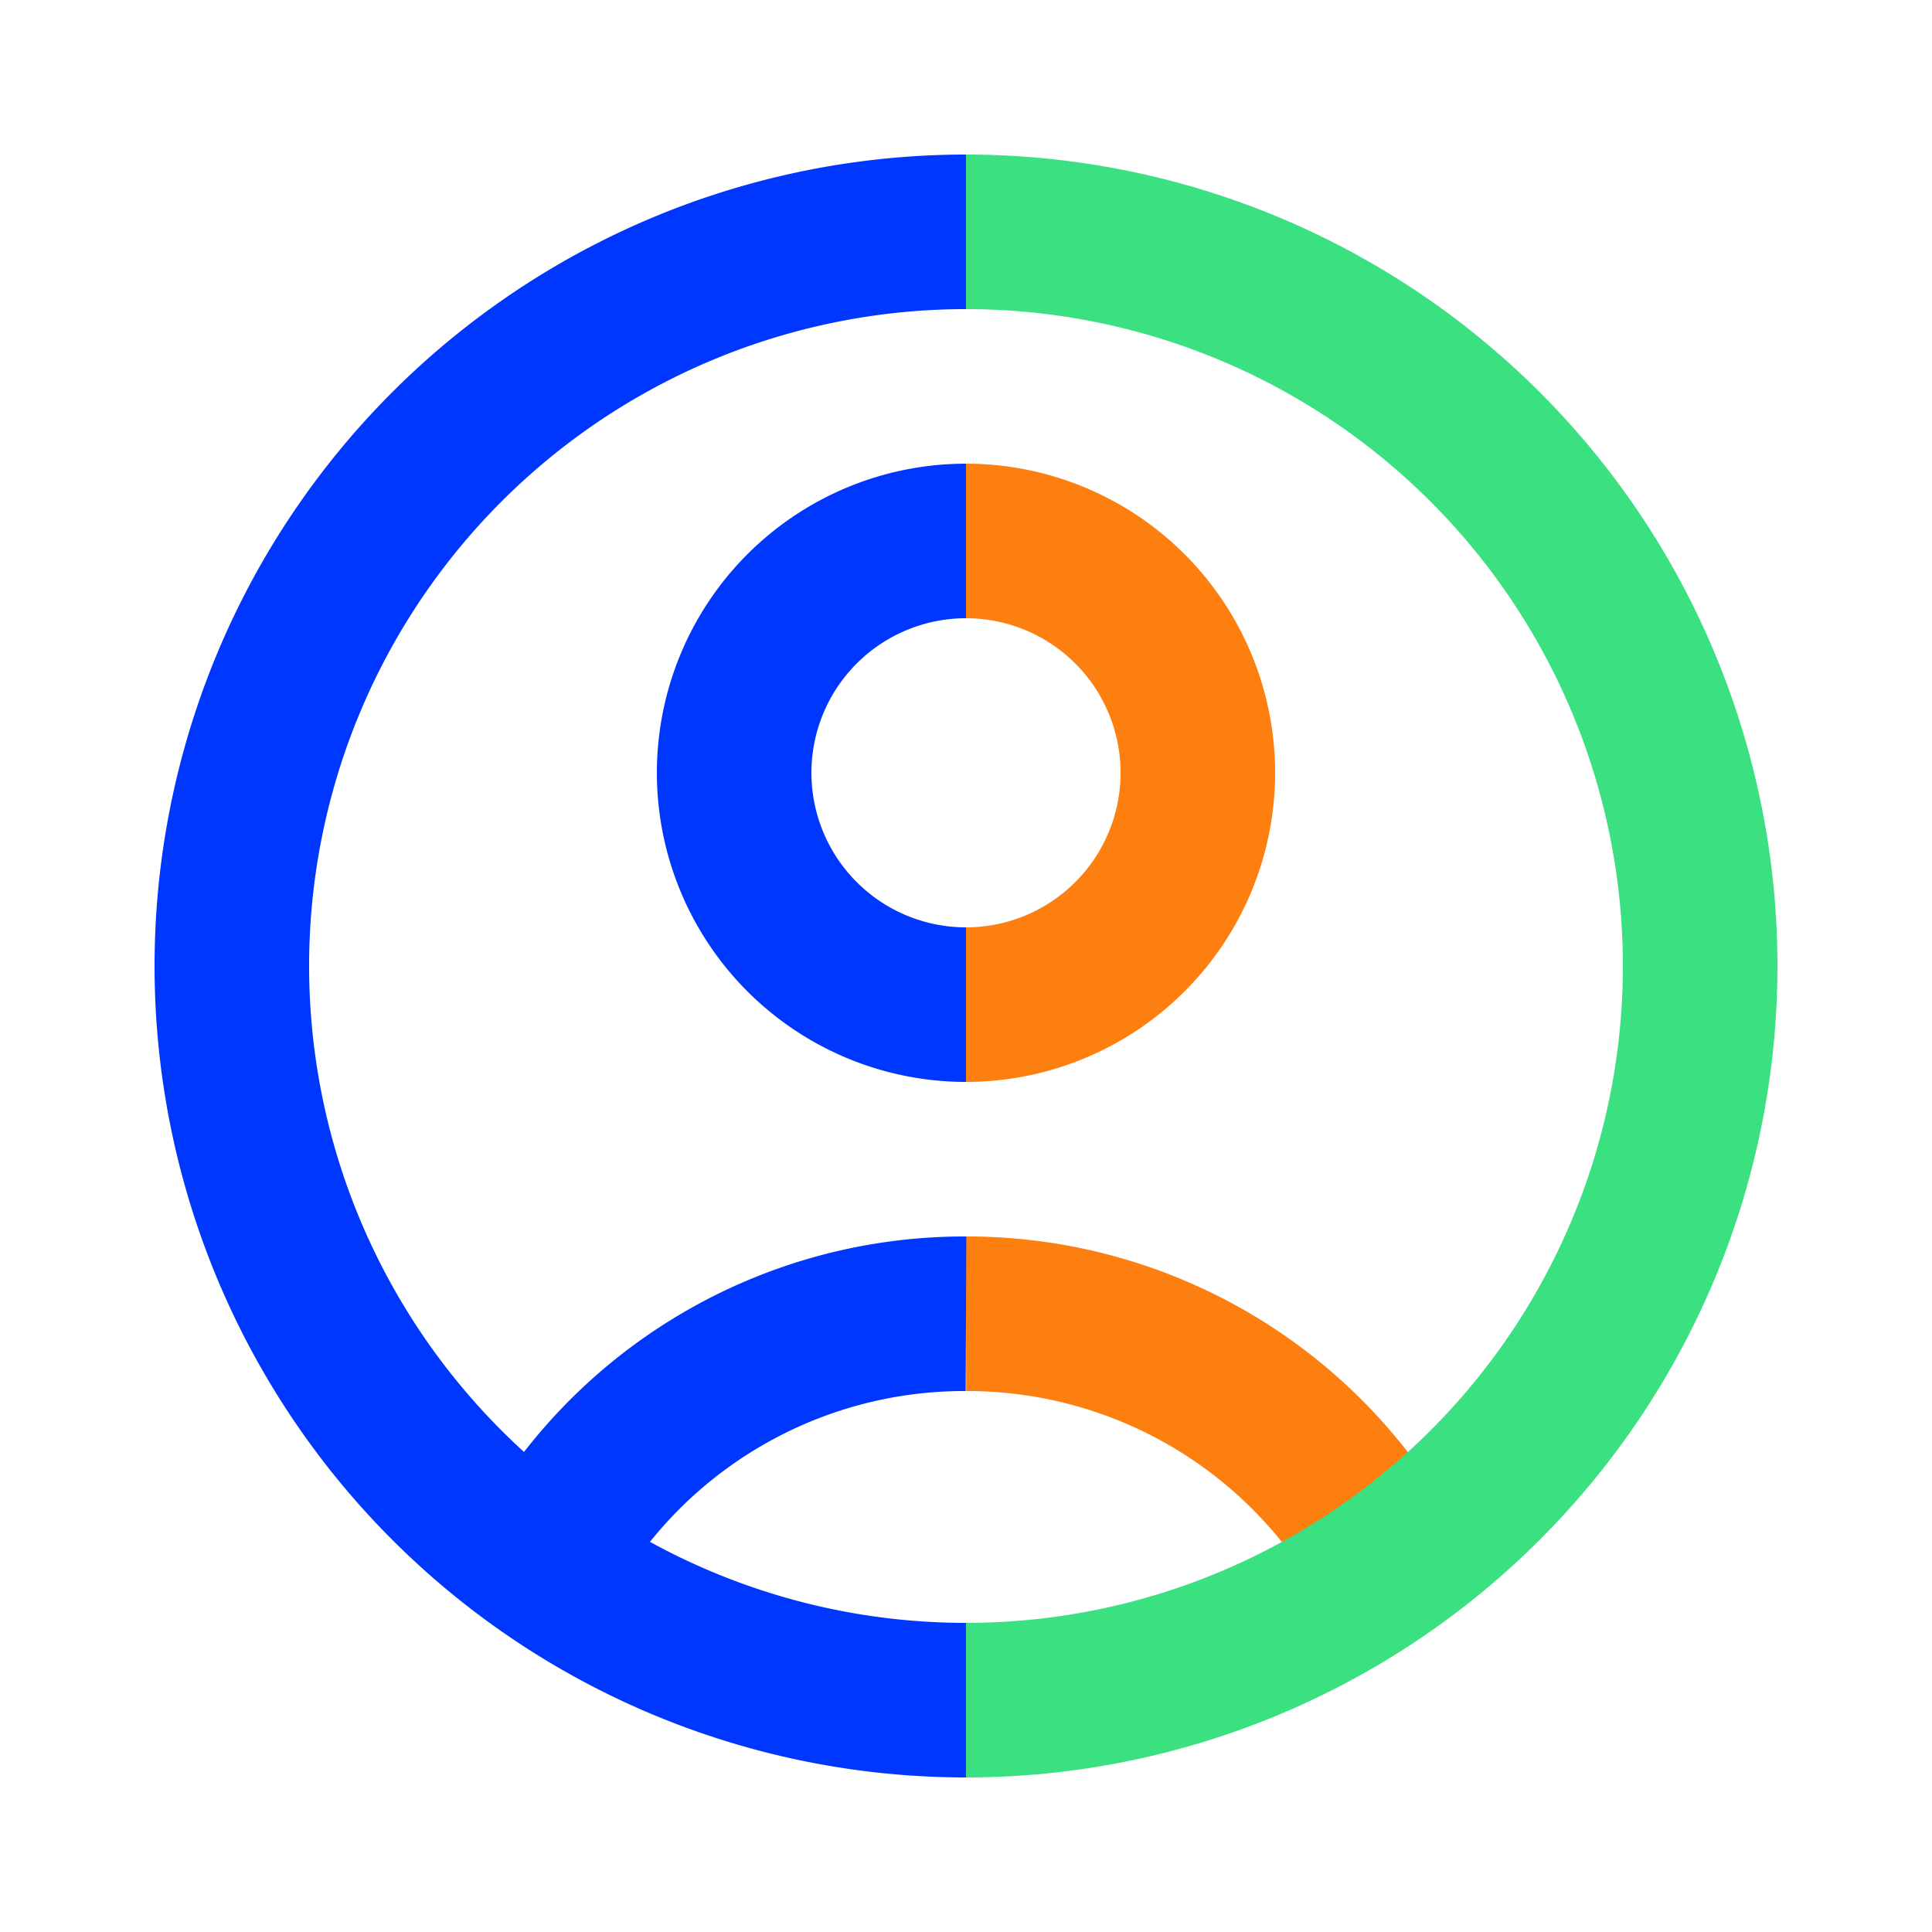
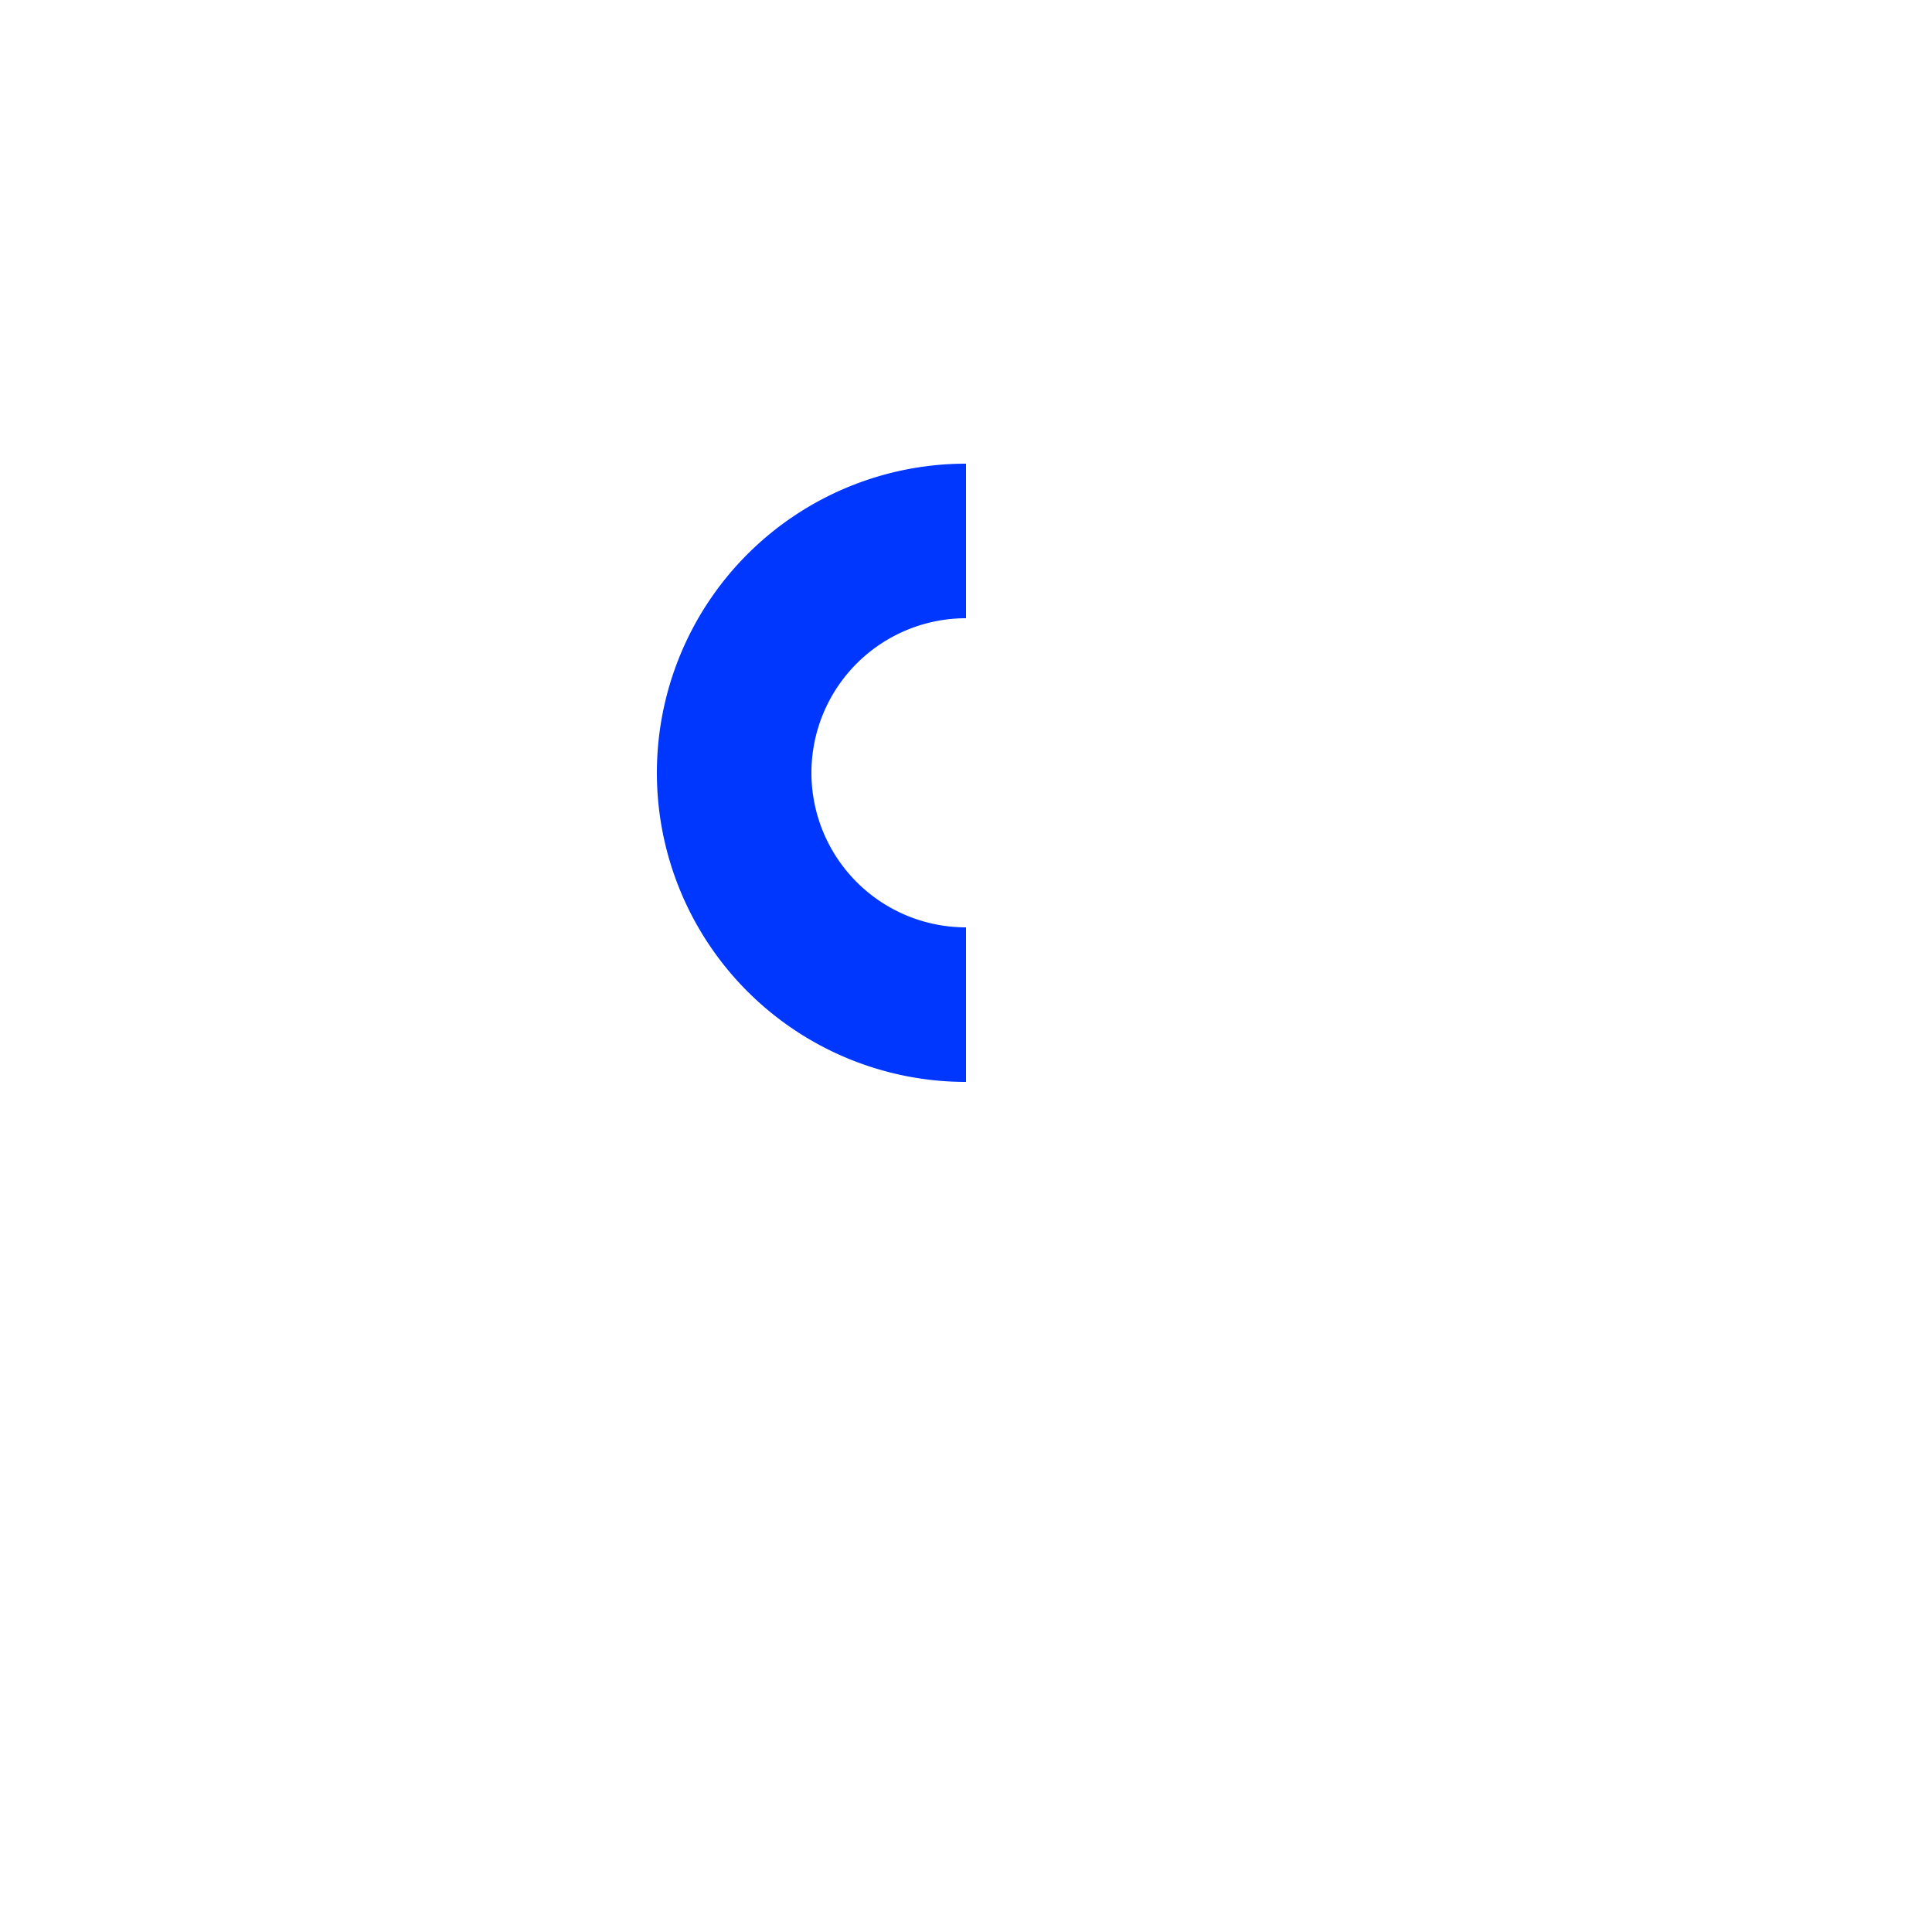
<svg xmlns="http://www.w3.org/2000/svg" viewBox="0 0 50 50">
  <g fill="none" stroke-miterlimit="10" stroke-width="4">
-     <path d="m36 40.57a12.44 12.44 0 0 0 -11-6.57" stroke="#fc7f10" />
-     <path d="m25 6a19 19 0 0 0 0 38" stroke="#0037ff" />
-     <path d="m25 6a19 19 0 0 1 0 38" stroke="#3be081" />
-     <path d="m25 14a6 6 0 0 1 0 12" stroke="#fc7f10" />
    <g stroke="#0037ff">
-       <path d="m25 34a12.43 12.43 0 0 0 -11 6.56" />
      <path d="m25 26a6 6 0 1 1 0-12" />
    </g>
  </g>
</svg>